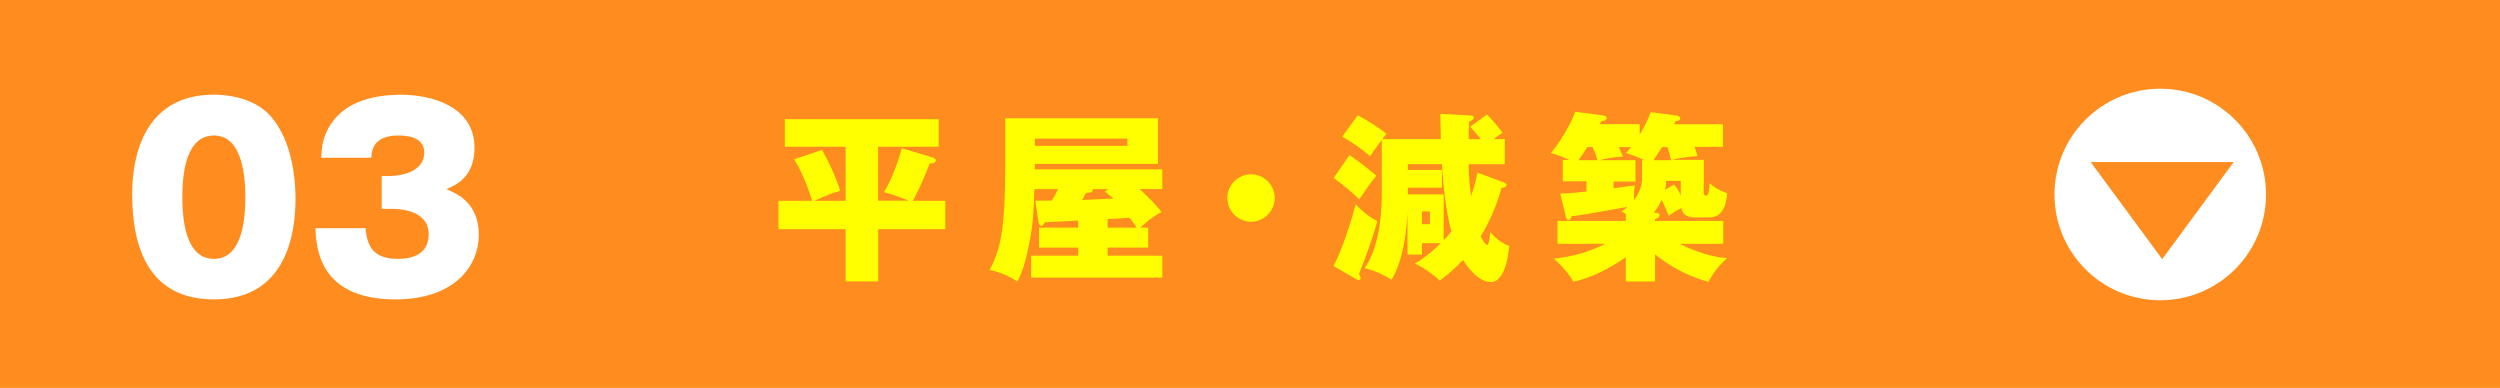
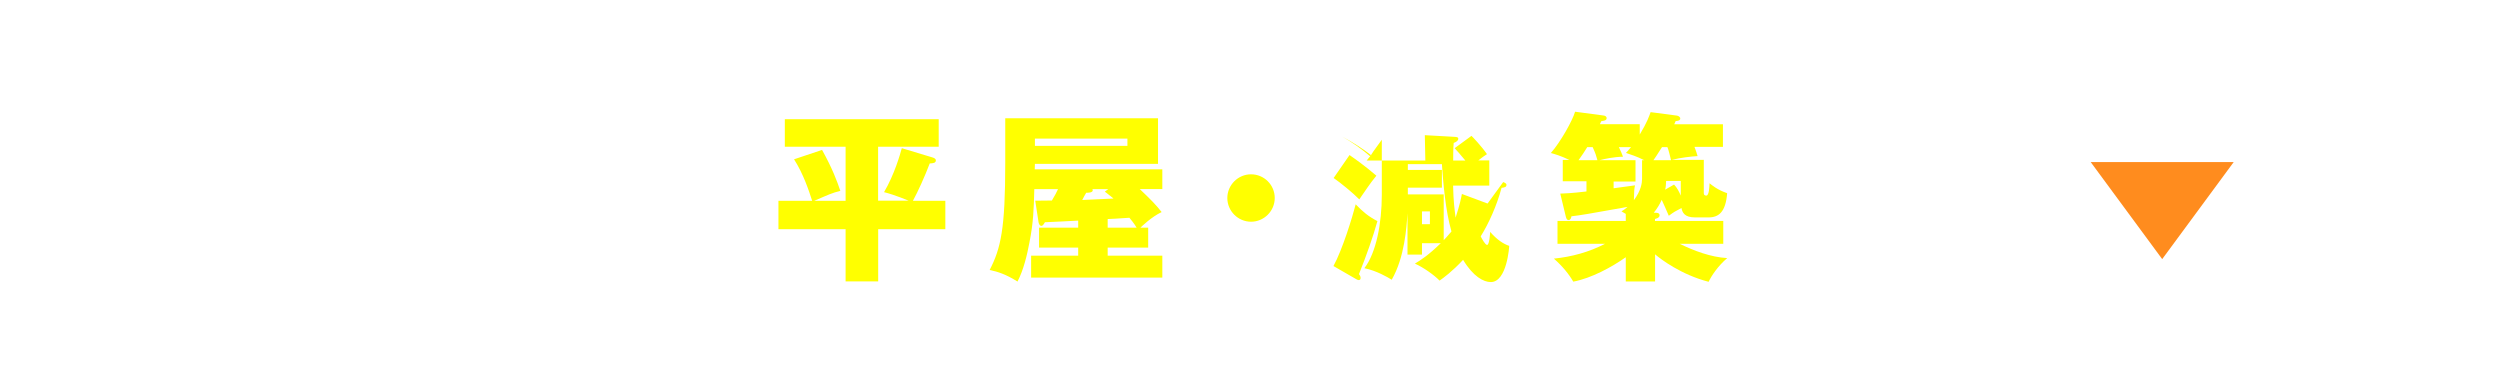
<svg xmlns="http://www.w3.org/2000/svg" id="_レイヤー_2" data-name="レイヤー 2" viewBox="0 0 290 45">
  <defs>
    <style>
      .cls-1 {
        fill: #ff8c1e;
      }

      .cls-2 {
        fill: #fff;
      }

      .cls-3 {
        fill: #ff0;
      }
    </style>
  </defs>
  <g id="_レイヤー_1-2" data-name="レイヤー 1">
    <g>
-       <rect class="cls-1" width="290" height="45" />
      <g>
        <path class="cls-3" d="M98.08,17.02h-7.04v-3.19h17.85v3.19h-7.03v6.26h3.55c-.06-.02-1.53-.65-2.86-.99,1.2-2.04,1.87-4.39,2.06-5.1l3.55,1.07c.27.08.4.19.4.34,0,.31-.31.34-.71.36-.54,1.43-1.38,3.3-1.95,4.33h3.76v3.3h-7.79v6.05h-3.78v-6.05h-7.79v-3.3h3.91c-.38-1.18-1.01-3.11-2.1-4.81l3.25-1.09c1.22,2.2,1.74,3.63,2.12,4.75-.99.25-1.32.42-3.02,1.15h3.63v-6.26Z" />
        <path class="cls-3" d="M128.49,29.66h6.34v2.54h-15.22v-2.54h5.46v-.94h-4.54v-2.31h4.54v-.82c-1.24.06-2.67.15-3.86.19-.02.04-.21.42-.4.42-.21,0-.29-.21-.34-.42l-.38-2.5c.25,0,1.57-.02,1.93-.02.42-.71.46-.8.71-1.32h-2.75c-.06,2.29-.1,3.86-.57,6.21-.25,1.34-.67,3.17-1.38,4.51-1.34-.84-2.29-1.15-3.23-1.34,1.3-2.52,1.81-4.77,1.81-12.43v-5.17h17.72v5.29h-14.28c0,.08-.02.55-.02.63h14.8v2.29h-2.62c1.26,1.2,1.87,1.81,2.54,2.67-1.2.57-2.35,1.7-2.46,1.81h.9v2.31h-4.7v.94ZM120.05,16.08v.84h10.73v-.84h-10.73ZM128.57,21.94h-1.85c.02.06.04.1.04.13,0,.29-.55.29-.76.29-.08.13-.4.69-.46.84l3.63-.17c-.21-.17-.27-.23-1.01-.8l.4-.29ZM128.49,26.41h3.36c-.27-.46-.71-1.01-.84-1.15-1.24.08-2.21.15-2.52.15v1.01Z" />
        <path class="cls-3" d="M147.87,22.97c0,1.51-1.24,2.75-2.75,2.75s-2.75-1.24-2.75-2.75,1.24-2.75,2.75-2.75,2.75,1.22,2.75,2.75Z" />
-         <path class="cls-3" d="M154.68,30.86c1.03-1.87,2.18-5.61,2.58-7.16.84.88,1.49,1.41,2.52,1.95-.5,1.81-1.28,4.01-2.14,6.15.12.15.19.29.19.44,0,.19-.1.25-.23.25-.06,0-.17-.04-.23-.08l-2.69-1.55ZM156.55,17.99c.63.44,1.8,1.26,3.11,2.39-.36.44-.82,1.05-1.01,1.34-.74,1.05-.8,1.18-.97,1.41-.67-.69-2.22-1.97-2.98-2.48l1.85-2.67ZM174.37,21.12c.21.08.38.17.38.31,0,.27-.19.31-.57.36-.55,2.06-1.49,4.14-2.42,5.63.15.29.53.99.74.99.27,0,.34-1.24.36-1.51.78.9,1.55,1.41,2.21,1.62,0,.06-.25,4.2-2.14,4.2-.82,0-2.04-.63-3.21-2.58-1.24,1.34-2.31,2.12-2.73,2.41-.63-.65-1.87-1.53-2.86-1.97.69-.42,1.53-.94,3-2.37h-2.18v1.32h-1.68v-4.79c-.11,1.62-.32,5.08-1.83,7.71-.46-.29-1.76-1.05-3.17-1.34,1.37-1.78,2.02-5.21,2.02-8.5v-6.4c-.95,1.28-1.13,1.57-1.34,1.93-.99-.86-2.14-1.66-3.25-2.29l1.8-2.48c1.28.67,2.5,1.49,3.36,2.16-.21.21-.27.29-.52.61h6.8c-.04-2.16-.04-2.39-.06-2.94l3.38.19c.29.02.5.02.5.23,0,.19-.19.36-.53.48-.06.63-.06,1.6-.06,2.04h1.41c-.73-.88-1.01-1.18-1.24-1.43l1.95-1.43c.12.1,1.18,1.22,1.8,2.12-.29.19-.57.38-1.01.73h1.28v2.92h-4.2c.04,1.91.17,2.73.29,3.72.52-1.62.65-2.31.73-2.75l2.98,1.11ZM167.47,27.86c.17-.17.38-.4.9-1.01-.69-2.39-.95-5.54-1.11-7.81h-3.95v.67h3.95v2.06h-3.95v.78h4.16v5.31ZM165.87,24.52h-.92v1.49h.92v-1.49Z" />
+         <path class="cls-3" d="M154.68,30.86c1.03-1.87,2.18-5.61,2.58-7.16.84.88,1.49,1.41,2.52,1.95-.5,1.81-1.28,4.01-2.14,6.15.12.15.19.29.19.44,0,.19-.1.25-.23.25-.06,0-.17-.04-.23-.08l-2.69-1.55ZM156.55,17.99c.63.44,1.8,1.26,3.11,2.39-.36.44-.82,1.05-1.01,1.34-.74,1.05-.8,1.18-.97,1.41-.67-.69-2.22-1.97-2.98-2.48l1.85-2.67ZM174.37,21.12c.21.08.38.17.38.31,0,.27-.19.31-.57.36-.55,2.06-1.49,4.14-2.42,5.63.15.29.53.99.74.99.27,0,.34-1.24.36-1.51.78.9,1.55,1.41,2.21,1.62,0,.06-.25,4.2-2.14,4.2-.82,0-2.04-.63-3.21-2.58-1.24,1.34-2.31,2.12-2.73,2.41-.63-.65-1.87-1.53-2.86-1.97.69-.42,1.53-.94,3-2.37h-2.18v1.32h-1.68v-4.79c-.11,1.62-.32,5.08-1.83,7.71-.46-.29-1.76-1.05-3.17-1.34,1.37-1.78,2.02-5.21,2.02-8.5v-6.4c-.95,1.28-1.13,1.57-1.34,1.93-.99-.86-2.14-1.66-3.25-2.29c1.28.67,2.5,1.49,3.36,2.16-.21.21-.27.29-.52.61h6.8c-.04-2.16-.04-2.39-.06-2.94l3.38.19c.29.02.5.02.5.23,0,.19-.19.36-.53.48-.06.63-.06,1.6-.06,2.04h1.41c-.73-.88-1.01-1.18-1.24-1.43l1.95-1.43c.12.1,1.18,1.22,1.8,2.12-.29.19-.57.38-1.01.73h1.28v2.92h-4.2c.04,1.91.17,2.73.29,3.72.52-1.62.65-2.31.73-2.75l2.98,1.11ZM167.47,27.86c.17-.17.38-.4.9-1.01-.69-2.39-.95-5.54-1.11-7.81h-3.95v.67h3.95v2.06h-3.95v.78h4.16v5.31ZM165.87,24.52h-.92v1.49h.92v-1.49Z" />
        <path class="cls-3" d="M197.64,18.58v3.8c0,.19.06.31.29.31.32,0,.36-.97.38-1.43.29.23.9.76,2.04,1.15-.17,2.18-.97,2.81-2.16,2.81h-1.57c-1.24,0-1.47-.59-1.57-1.09-.8.42-.84.44-1.47.9-.19-.42-.71-1.66-.82-1.85-.27.59-.53,1.01-.92,1.49l.36.02c.19.02.31.1.31.29,0,.29-.38.38-.53.42v.23h7.92v2.65h-5.06c1.68.82,3.61,1.55,5.52,1.66-1.07.9-1.85,2.08-2.16,2.75-3.17-.82-5.56-2.62-6.21-3.19v3.15h-3.4v-2.81c-1.6,1.13-3.99,2.44-6.09,2.83-.5-.86-1.24-1.78-2.25-2.67,2.08-.21,4.09-.76,5.94-1.72h-5.52v-2.65h7.92v-.82c-.23-.13-.27-.15-.5-.29.27-.17.46-.29.71-.52-4.93.88-5.27.94-6.51,1.09-.04.19-.11.44-.34.44-.17,0-.25-.15-.31-.38l-.65-2.69c.55-.02,1.28-.04,3.04-.25v-1.18h-2.75v-2.48h.76c-1.05-.5-1.62-.65-2.14-.8,1.13-1.28,2.52-3.78,2.81-4.79l3.3.44c.17.02.36.1.36.31,0,.29-.4.31-.61.34-.11.19-.13.27-.17.36h4.62v1.2c.86-1.43,1.09-2.12,1.26-2.6l3.04.4c.17.02.4.15.4.34,0,.25-.36.29-.53.29-.04.1-.11.23-.17.38h5.65v2.62h-3.3c.19.5.27.76.36,1.07-.74.04-1.91.17-3.02.44h3.76ZM185.3,18.58c-.15-.55-.21-.76-.55-1.51h-.63c-.27.44-.65,1.03-1.01,1.51h2.18ZM190.73,18.58c-.82-.42-1.66-.69-2.12-.84.19-.21.32-.34.59-.67h-1.41c.25.55.34.71.48,1.11-1.09.02-2.12.25-2.71.4h4.16v2.48h-2.54v.78c.23-.04,2-.27,2.48-.34-.08.4-.11.63-.13,1.72.84-1.11.95-2.02.95-2.46v-2.18h.25ZM193.84,18.58c-.17-.67-.25-1.09-.42-1.51h-.63c-.59.94-.84,1.3-.99,1.51h2.04ZM193.27,20.99c-.02.38-.02.63-.11,1.01l1.03-.59c.34.34.59.84.78,1.28v-1.7h-1.7Z" />
      </g>
      <g>
        <path class="cls-2" d="M31.26,13.34c2.94,3.11,3.02,8.51,3.02,9.74,0,4.12-1.12,11.65-9.46,11.65-7.42,0-9.49-5.77-9.49-12.24,0-3.64.98-11.51,9.49-11.51,1.09,0,4.37.17,6.44,2.35ZM24.82,15.72c-3.02,0-3.67,3.81-3.67,7.14s.64,7.17,3.67,7.17,3.64-3.89,3.64-7.17-.67-7.14-3.64-7.14Z" />
        <path class="cls-2" d="M44.28,24.23v-3.81h.84c.25,0,4.09,0,4.09-2.74,0-1.9-2.24-1.96-3.02-1.96-3,0-3.08,1.88-3.11,2.58h-5.82c.06-1.15.14-2.46,1.15-3.95,1.76-2.63,5.04-3.36,8.15-3.36,3.28,0,8.48,1.23,8.48,6.13,0,3.39-2.07,4.31-3.25,4.82,1.23.53,3.75,1.6,3.75,5.29s-2.88,7.5-9.66,7.5c-8.9,0-9.18-6.02-9.3-8.26h5.82c.17,1.68.59,3.56,3.72,3.56,1.65,0,3.61-.5,3.61-2.86,0-2.94-3.75-2.94-4.23-2.94h-1.23Z" />
      </g>
      <circle class="cls-2" cx="250.59" cy="22.56" r="12.27" />
      <path class="cls-1" d="M250.81,30.05l-8.29-11.25h16.59l-8.29,11.25h0Z" />
    </g>
  </g>
</svg>